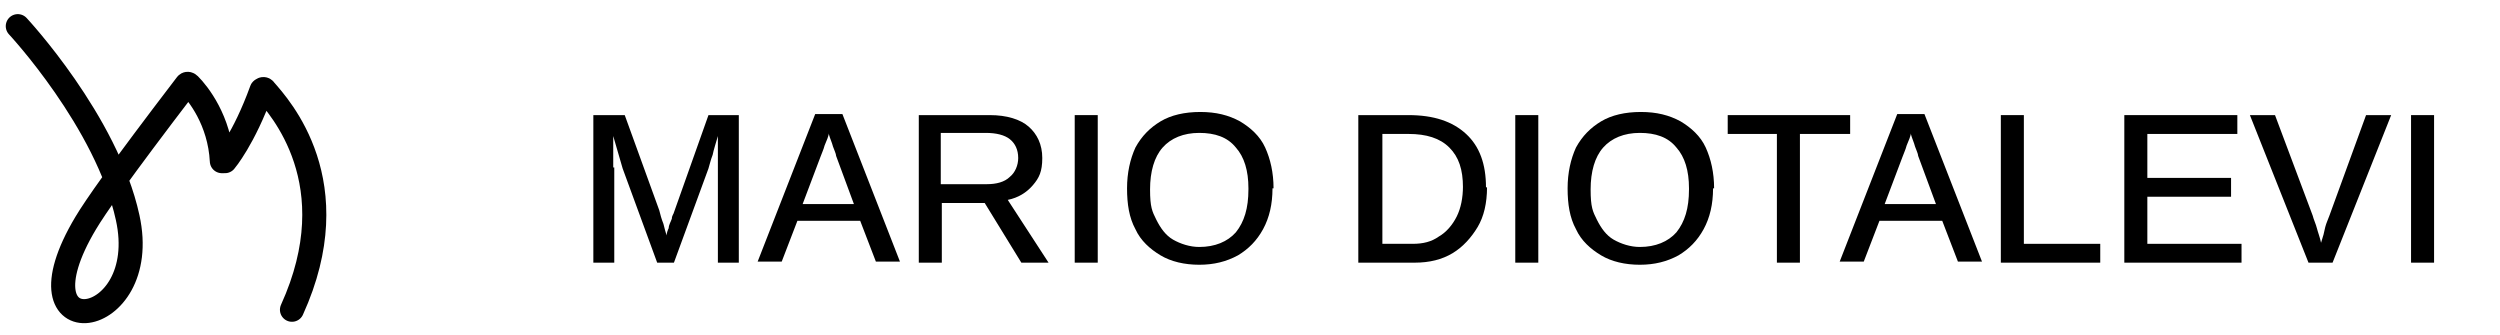
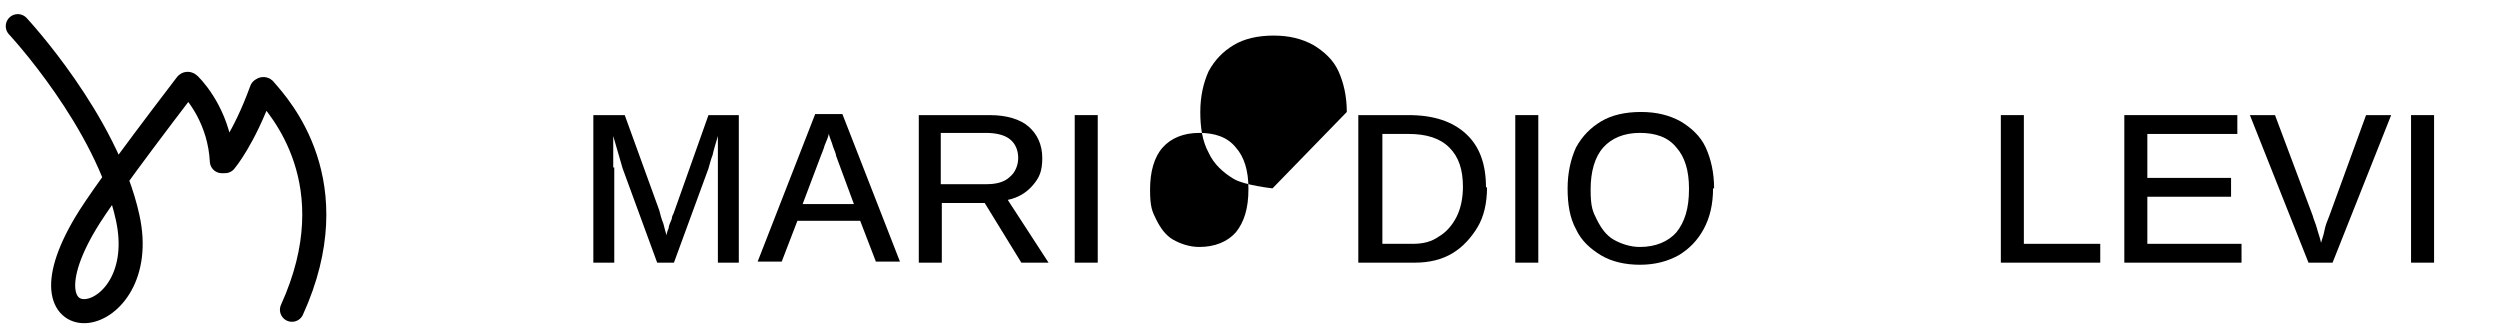
<svg xmlns="http://www.w3.org/2000/svg" version="1.1" viewBox="0 0 238.9 32">
  <defs>
    <style>
      .cls-1 {
        fill: none;
        stroke: #000;
        stroke-linecap: round;
        stroke-linejoin: round;
        stroke-width: 2.3px;
      }
    </style>
  </defs>
  <g>
    <g id="Livello_1">
      <g id="Livello_1-2" data-name="Livello_1">
        <path class="cls-1" d="M1.7,2.5s8.5,9.1,10.5,18.3c2.4,10.9-11.3,12.7-4,.5.9-1.5,3.1-4.7,9.6-13.2,0,0,.1-.2.3,0,.8.8,2.9,3.4,3.1,7.3h.3s1.8-2.1,3.5-6.8c0,0,.2-.2.3,0,1.4,1.6,8.1,8.9,2.6,21" />
      </g>
      <g>
        <path d="M58.7,16v9.1h-2v-14.1h3l3.3,9.1c.1.4.2.8.4,1.3.1.4.2.8.3,1.1,0-.2.1-.5.2-.7,0-.3.2-.6.3-.9,0-.3.2-.5.2-.6l3.3-9.3h2.9v14.1h-2v-9.1c0-.4,0-.9,0-1.4,0-.5,0-1.1,0-1.6-.2.7-.4,1.3-.5,1.8-.2.5-.3,1-.4,1.3l-3.3,9h-1.6l-3.3-9-.9-3.1c0,.6,0,1.1,0,1.6,0,.5,0,1,0,1.4Z" />
        <path d="M76.2,21.1l-1.5,3.9h-2.3l5.5-14.1h2.6l5.5,14.1h-2.3l-1.5-3.9h-6.1ZM79.2,12.7c0,.3-.2.7-.4,1.2-.1.4-.3.8-.4,1.1l-1.7,4.5h4.9l-1.7-4.6c0-.2-.2-.6-.3-.9-.1-.4-.3-.8-.4-1.2Z" />
        <path d="M90,19.4v5.7h-2.2v-14.1h6.8c1.6,0,2.9.4,3.7,1.1s1.3,1.7,1.3,3-.3,1.9-.9,2.6c-.6.7-1.4,1.2-2.4,1.4l3.9,6h-2.6l-3.5-5.7h-4.1ZM97.3,15.1c0-.8-.3-1.4-.8-1.8-.5-.4-1.3-.6-2.3-.6h-4.3v4.9h4.4c.9,0,1.7-.2,2.2-.7.5-.4.8-1.1.8-1.8Z" />
        <path d="M104.9,11v14.1h-2.2v-14.1h2.2Z" />
-         <path d="M121.6,18c0,1.5-.3,2.8-.9,3.9-.6,1.1-1.4,1.9-2.4,2.5-1.1.6-2.3.9-3.7.9s-2.7-.3-3.7-.9-1.9-1.4-2.4-2.5c-.6-1.1-.8-2.4-.8-3.9s.3-2.8.8-3.9c.6-1.1,1.4-1.9,2.4-2.5s2.3-.9,3.8-.9,2.7.3,3.8.9c1,.6,1.9,1.4,2.4,2.5s.8,2.4.8,3.9ZM119.3,18c0-1.7-.4-3-1.2-3.9-.8-1-2-1.4-3.5-1.4s-2.7.5-3.5,1.4c-.8.9-1.2,2.3-1.2,4s.2,2.1.6,2.9c.4.8.9,1.5,1.6,1.9.7.4,1.6.7,2.5.7,1.5,0,2.7-.5,3.5-1.4.8-1,1.2-2.3,1.2-4.1Z" />
+         <path d="M121.6,18s-2.7-.3-3.7-.9-1.9-1.4-2.4-2.5c-.6-1.1-.8-2.4-.8-3.9s.3-2.8.8-3.9c.6-1.1,1.4-1.9,2.4-2.5s2.3-.9,3.8-.9,2.7.3,3.8.9c1,.6,1.9,1.4,2.4,2.5s.8,2.4.8,3.9ZM119.3,18c0-1.7-.4-3-1.2-3.9-.8-1-2-1.4-3.5-1.4s-2.7.5-3.5,1.4c-.8.9-1.2,2.3-1.2,4s.2,2.1.6,2.9c.4.8.9,1.5,1.6,1.9.7.4,1.6.7,2.5.7,1.5,0,2.7-.5,3.5-1.4.8-1,1.2-2.3,1.2-4.1Z" />
        <path d="M142.1,17.9c0,1.5-.3,2.8-.9,3.8s-1.4,1.9-2.4,2.5c-1,.6-2.2.9-3.6.9h-5.4v-14.1h4.8c2.4,0,4.2.6,5.5,1.8,1.3,1.2,1.9,2.9,1.9,5.1ZM139.8,17.9c0-1.7-.4-2.9-1.3-3.8-.9-.9-2.2-1.3-3.9-1.3h-2.5v10.5h2.9c1,0,1.8-.2,2.5-.7.7-.4,1.3-1.1,1.7-1.9.4-.8.6-1.8.6-2.9Z" />
        <path d="M147,11v14.1h-2.2v-14.1h2.2Z" />
        <path d="M163.7,18c0,1.5-.3,2.8-.9,3.9-.6,1.1-1.4,1.9-2.4,2.5-1.1.6-2.3.9-3.7.9s-2.7-.3-3.7-.9-1.9-1.4-2.4-2.5c-.6-1.1-.8-2.4-.8-3.9s.3-2.8.8-3.9c.6-1.1,1.4-1.9,2.4-2.5s2.3-.9,3.8-.9,2.7.3,3.8.9c1,.6,1.9,1.4,2.4,2.5s.8,2.4.8,3.9ZM161.4,18c0-1.7-.4-3-1.2-3.9-.8-1-2-1.4-3.5-1.4s-2.7.5-3.5,1.4c-.8.9-1.2,2.3-1.2,4s.2,2.1.6,2.9c.4.8.9,1.5,1.6,1.9.7.4,1.6.7,2.5.7,1.5,0,2.7-.5,3.5-1.4.8-1,1.2-2.3,1.2-4.1Z" />
-         <path d="M172,12.8v12.3h-2.2v-12.3h-4.7v-1.8h11.7v1.8h-4.7Z" />
-         <path d="M179.6,21.1l-1.5,3.9h-2.3l5.5-14.1h2.6l5.5,14.1h-2.3l-1.5-3.9h-6.1ZM182.6,12.7c0,.3-.2.7-.4,1.2-.1.4-.3.8-.4,1.1l-1.7,4.5h4.9l-1.7-4.6c0-.2-.2-.6-.3-.9-.1-.4-.3-.8-.4-1.2Z" />
        <path d="M200.7,23.3v1.8h-9.5v-14.1h2.2v12.3h7.3Z" />
        <path d="M214.2,23.3v1.8h-11.2v-14.1h10.8v1.8h-8.6v4.2h8v1.8h-8v4.5h9Z" />
        <path d="M228.5,11l-5.6,14.1h-2.3l-5.6-14.1h2.4l3.6,9.6c.1.4.3.8.4,1.2.1.4.3.9.4,1.4.2-.6.3-1,.4-1.5.1-.4.3-.8.4-1.1l3.5-9.6h2.3Z" />
        <path d="M232.6,11v14.1h-2.2v-14.1h2.2Z" />
      </g>
    </g>
  </g>
</svg>